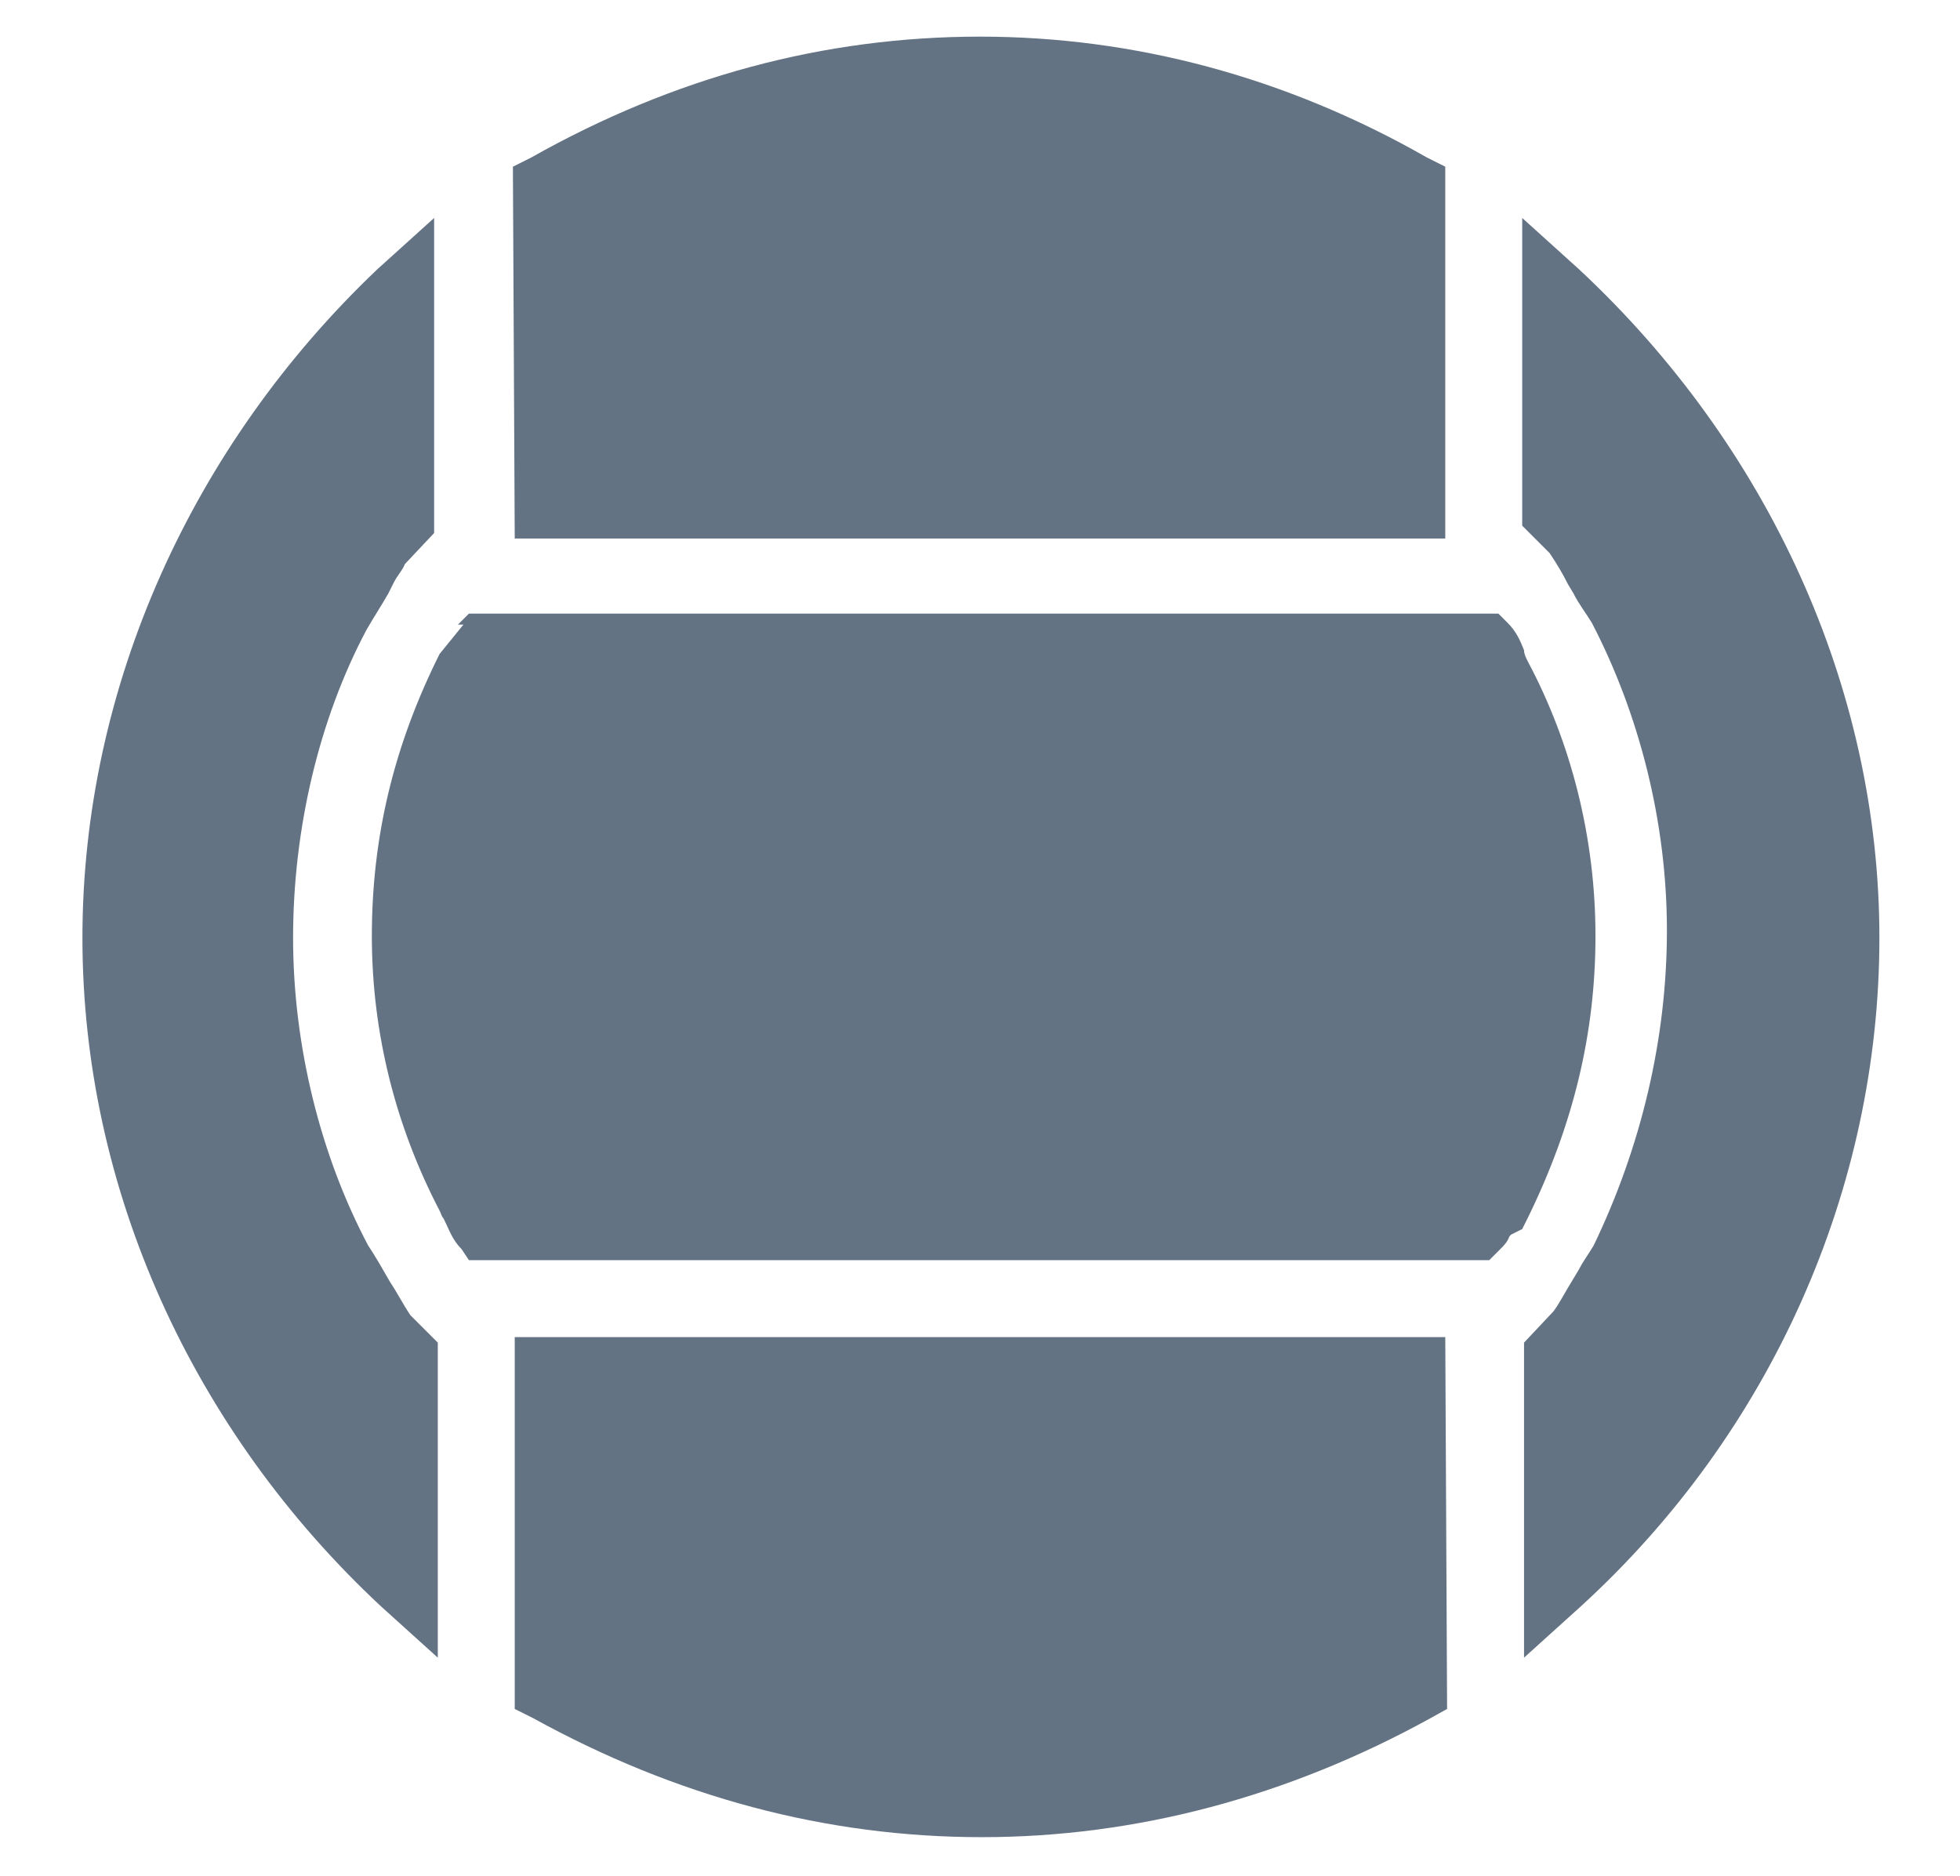
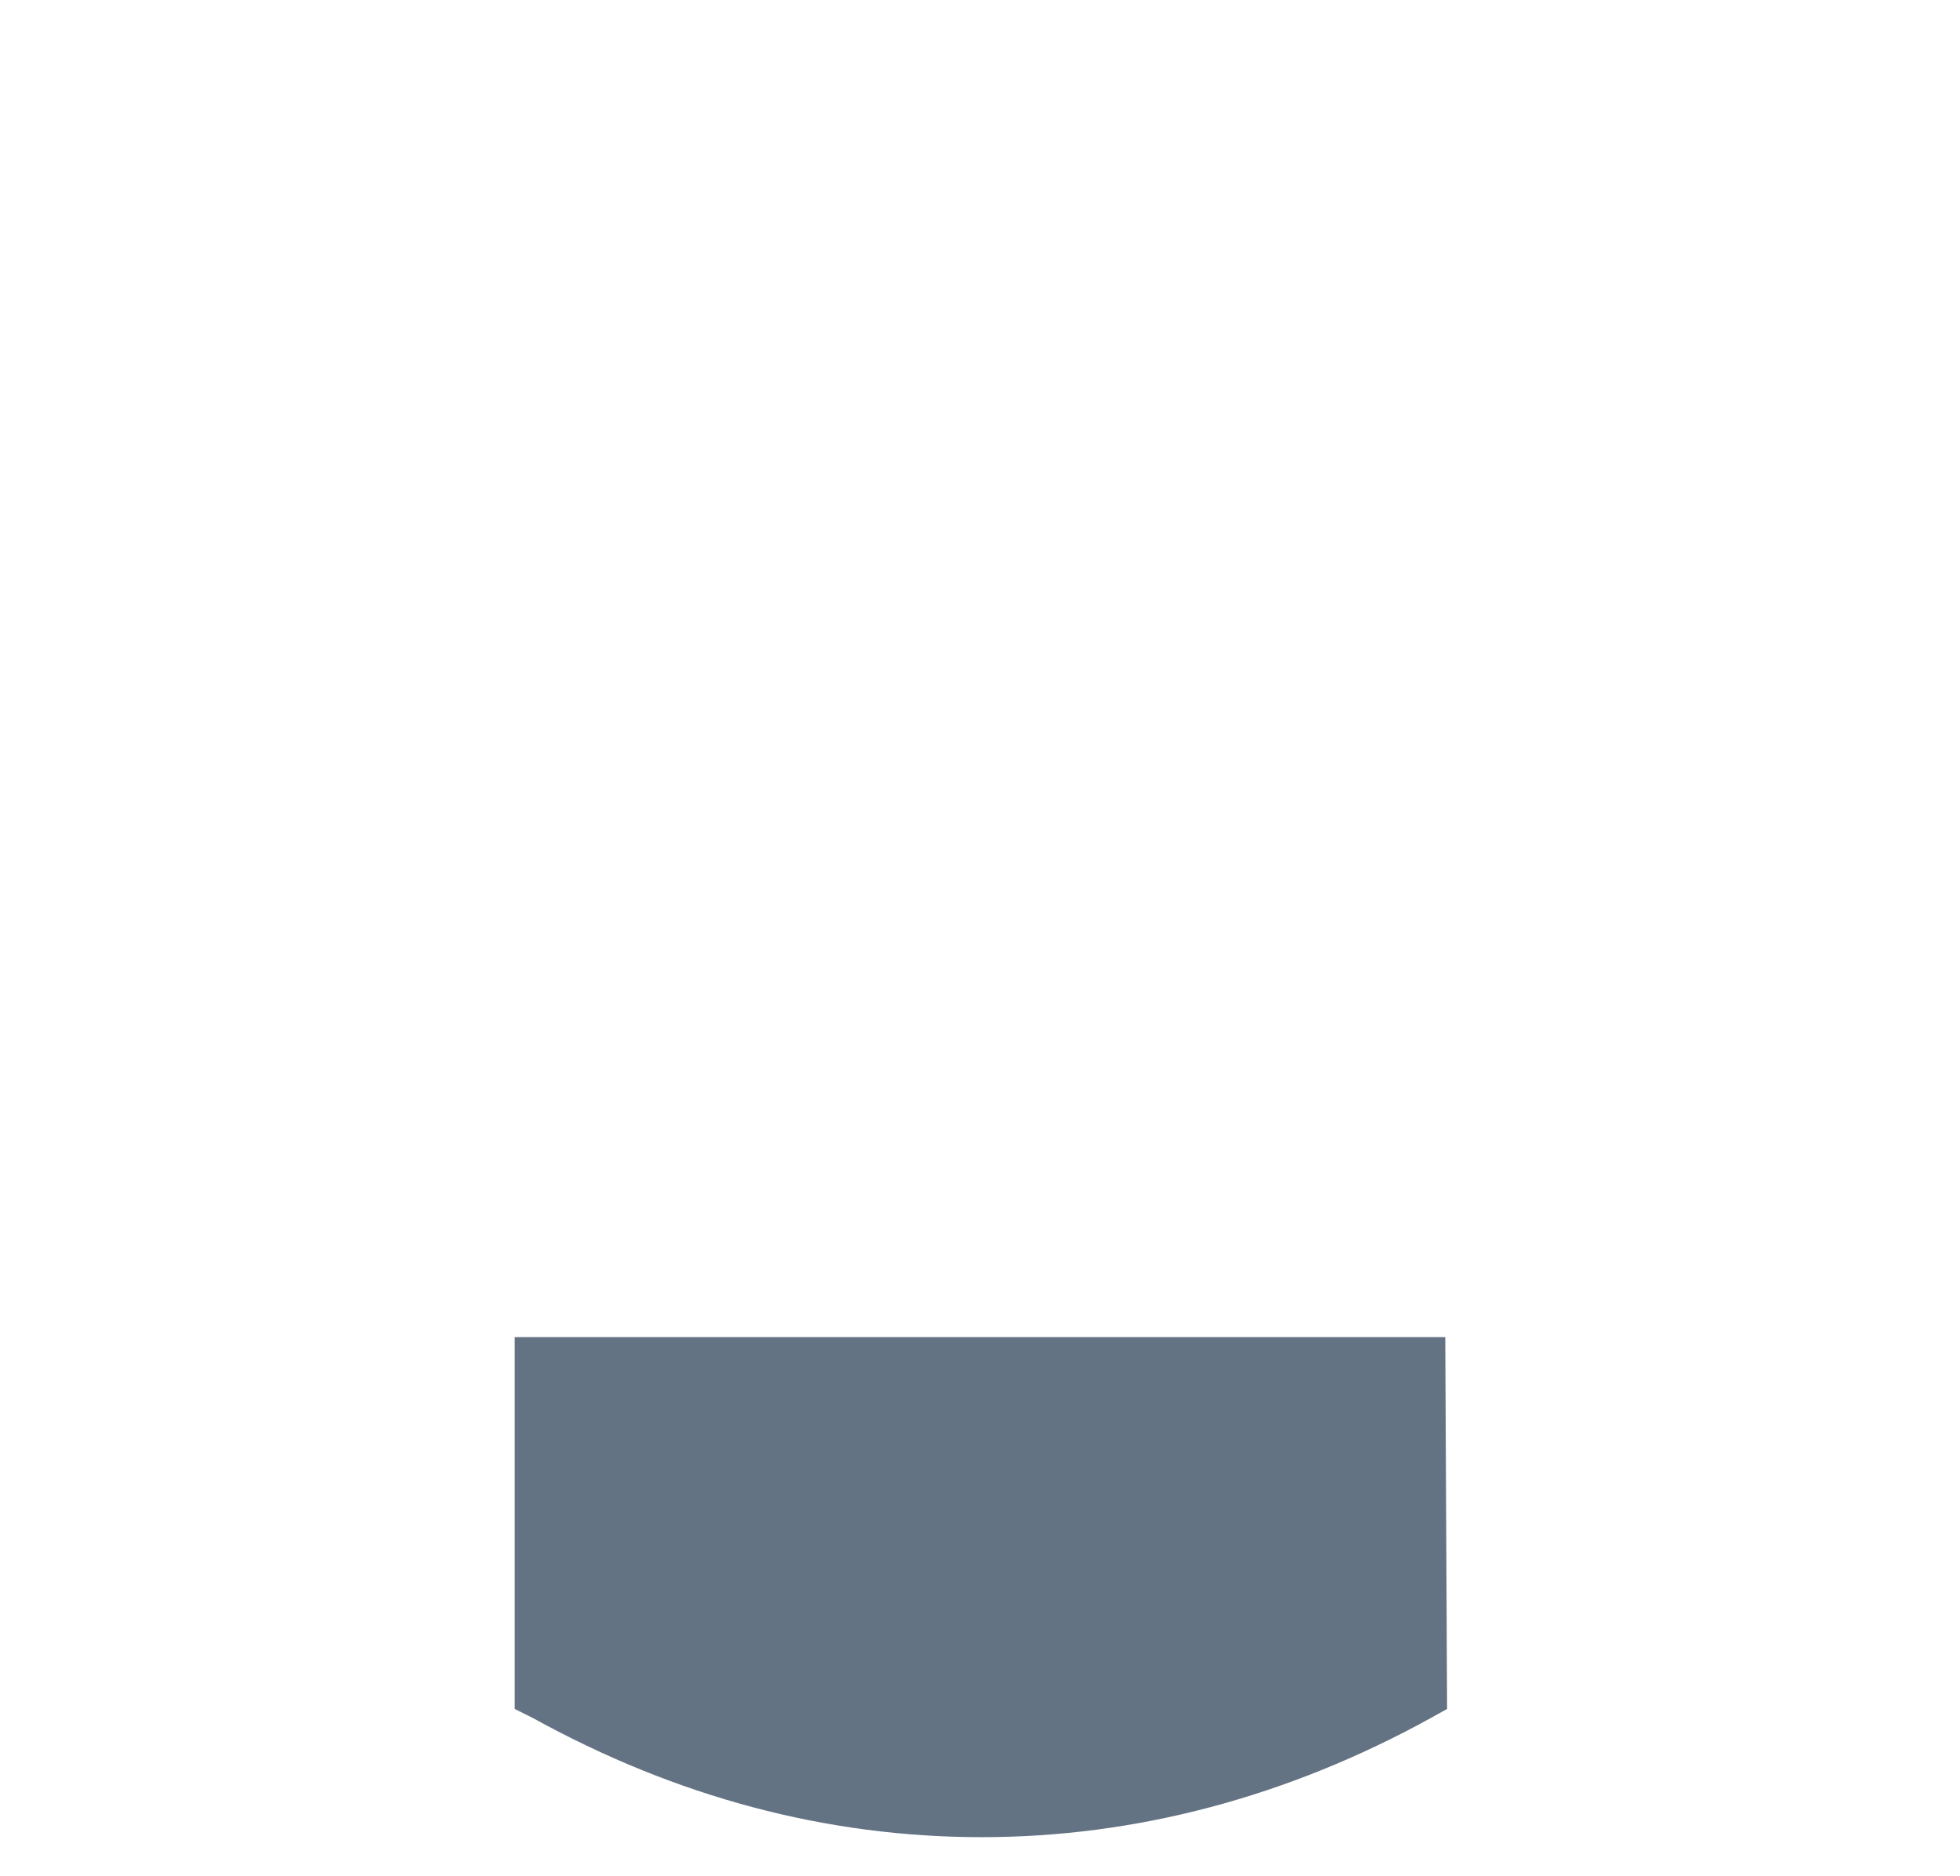
<svg xmlns="http://www.w3.org/2000/svg" version="1.1" id="Layer_1" x="0px" y="0px" viewBox="0 0 107 102.4" style="enable-background:new 0 0 107 102.4;" xml:space="preserve">
  <style type="text/css">
	.st0{fill:none;}
	.st1{fill:#A1B5C9;}
	.st2{fill:#647383;}
	.st3{fill-rule:evenodd;clip-rule:evenodd;fill:#A1B5C9;}
	.st4{fill-rule:evenodd;clip-rule:evenodd;fill:#647383;}
</style>
  <g>
    <rect x="0" y="0" class="st0" width="107" height="102.4" />
    <rect x="0" y="0" class="st0" width="107" height="102.4" />
    <g>
-       <path class="st2" d="M28.1,29.4h50.8V9.1l-1-0.5C70.2,4.2,61.9,2,53.5,2C45,2,36.8,4.2,29,8.6l-1,0.5L28.1,29.4L28.1,29.4z" />
      <path class="st2" d="M78.9,73H28.1v20.3l1,0.5c7.8,4.3,16,6.5,24.5,6.5c8.4,0,16.7-2.2,24.5-6.5l0.9-0.5L78.9,73L78.9,73z" />
-       <path class="st2" d="M86.2,14.7l-3.1-2.8v16.8l1.5,1.5c0.4,0.6,0.7,1.1,1,1.7l0.3,0.5c0.3,0.6,0.7,1.1,1,1.6    c2.6,5,4.1,10.9,4.1,16.8c0,5.9-1.4,11.8-4,17.2c-0.3,0.5-0.6,0.9-0.8,1.3l-0.6,1c-0.3,0.5-0.5,0.9-0.8,1.3l-1.6,1.7v17.2l3.1-2.8    c10.4-9.5,16.3-22.8,16.3-36.5S96.5,24.3,86.2,14.7z" />
-       <path class="st2" d="M20.8,87.7l3.1,2.8V73.3l-1.5-1.5c-0.4-0.6-0.7-1.2-1.1-1.8c-0.4-0.7-0.8-1.4-1.2-2    C17.5,63.1,16,57.1,16,51.2c0-5.9,1.4-11.9,4-16.8c0.4-0.7,0.8-1.3,1.2-2l0.3-0.6c0.2-0.4,0.5-0.7,0.6-1l1.6-1.7V11.9l-3.1,2.8    C10.5,24.3,4.5,37.5,4.5,51.2S10.5,78.1,20.8,87.7L20.8,87.7z" />
-       <path class="st2" d="M25.6,68.8h55.7l0.6-0.6c0.2-0.2,0.4-0.4,0.5-0.7l0.1-0.1l0.6-0.3l0.3-0.6c2.5-5.1,3.7-10.1,3.7-15.4    c0-5.3-1.3-10.5-3.7-15c-0.1-0.2-0.2-0.4-0.2-0.6c-0.2-0.5-0.4-1-0.9-1.5l-0.5-0.5H25.6L25.1,34c0,0-0.1,0.1-0.1,0.1h0.3l-1.3,1.6    c-2.5,5-3.7,10-3.7,15.4c0,5.3,1.3,10.4,3.7,15c0.1,0.2,0.1,0.3,0.2,0.4l0.1,0.2c0.2,0.4,0.4,1,0.9,1.5L25.6,68.8L25.6,68.8z" />
    </g>
  </g>
</svg>